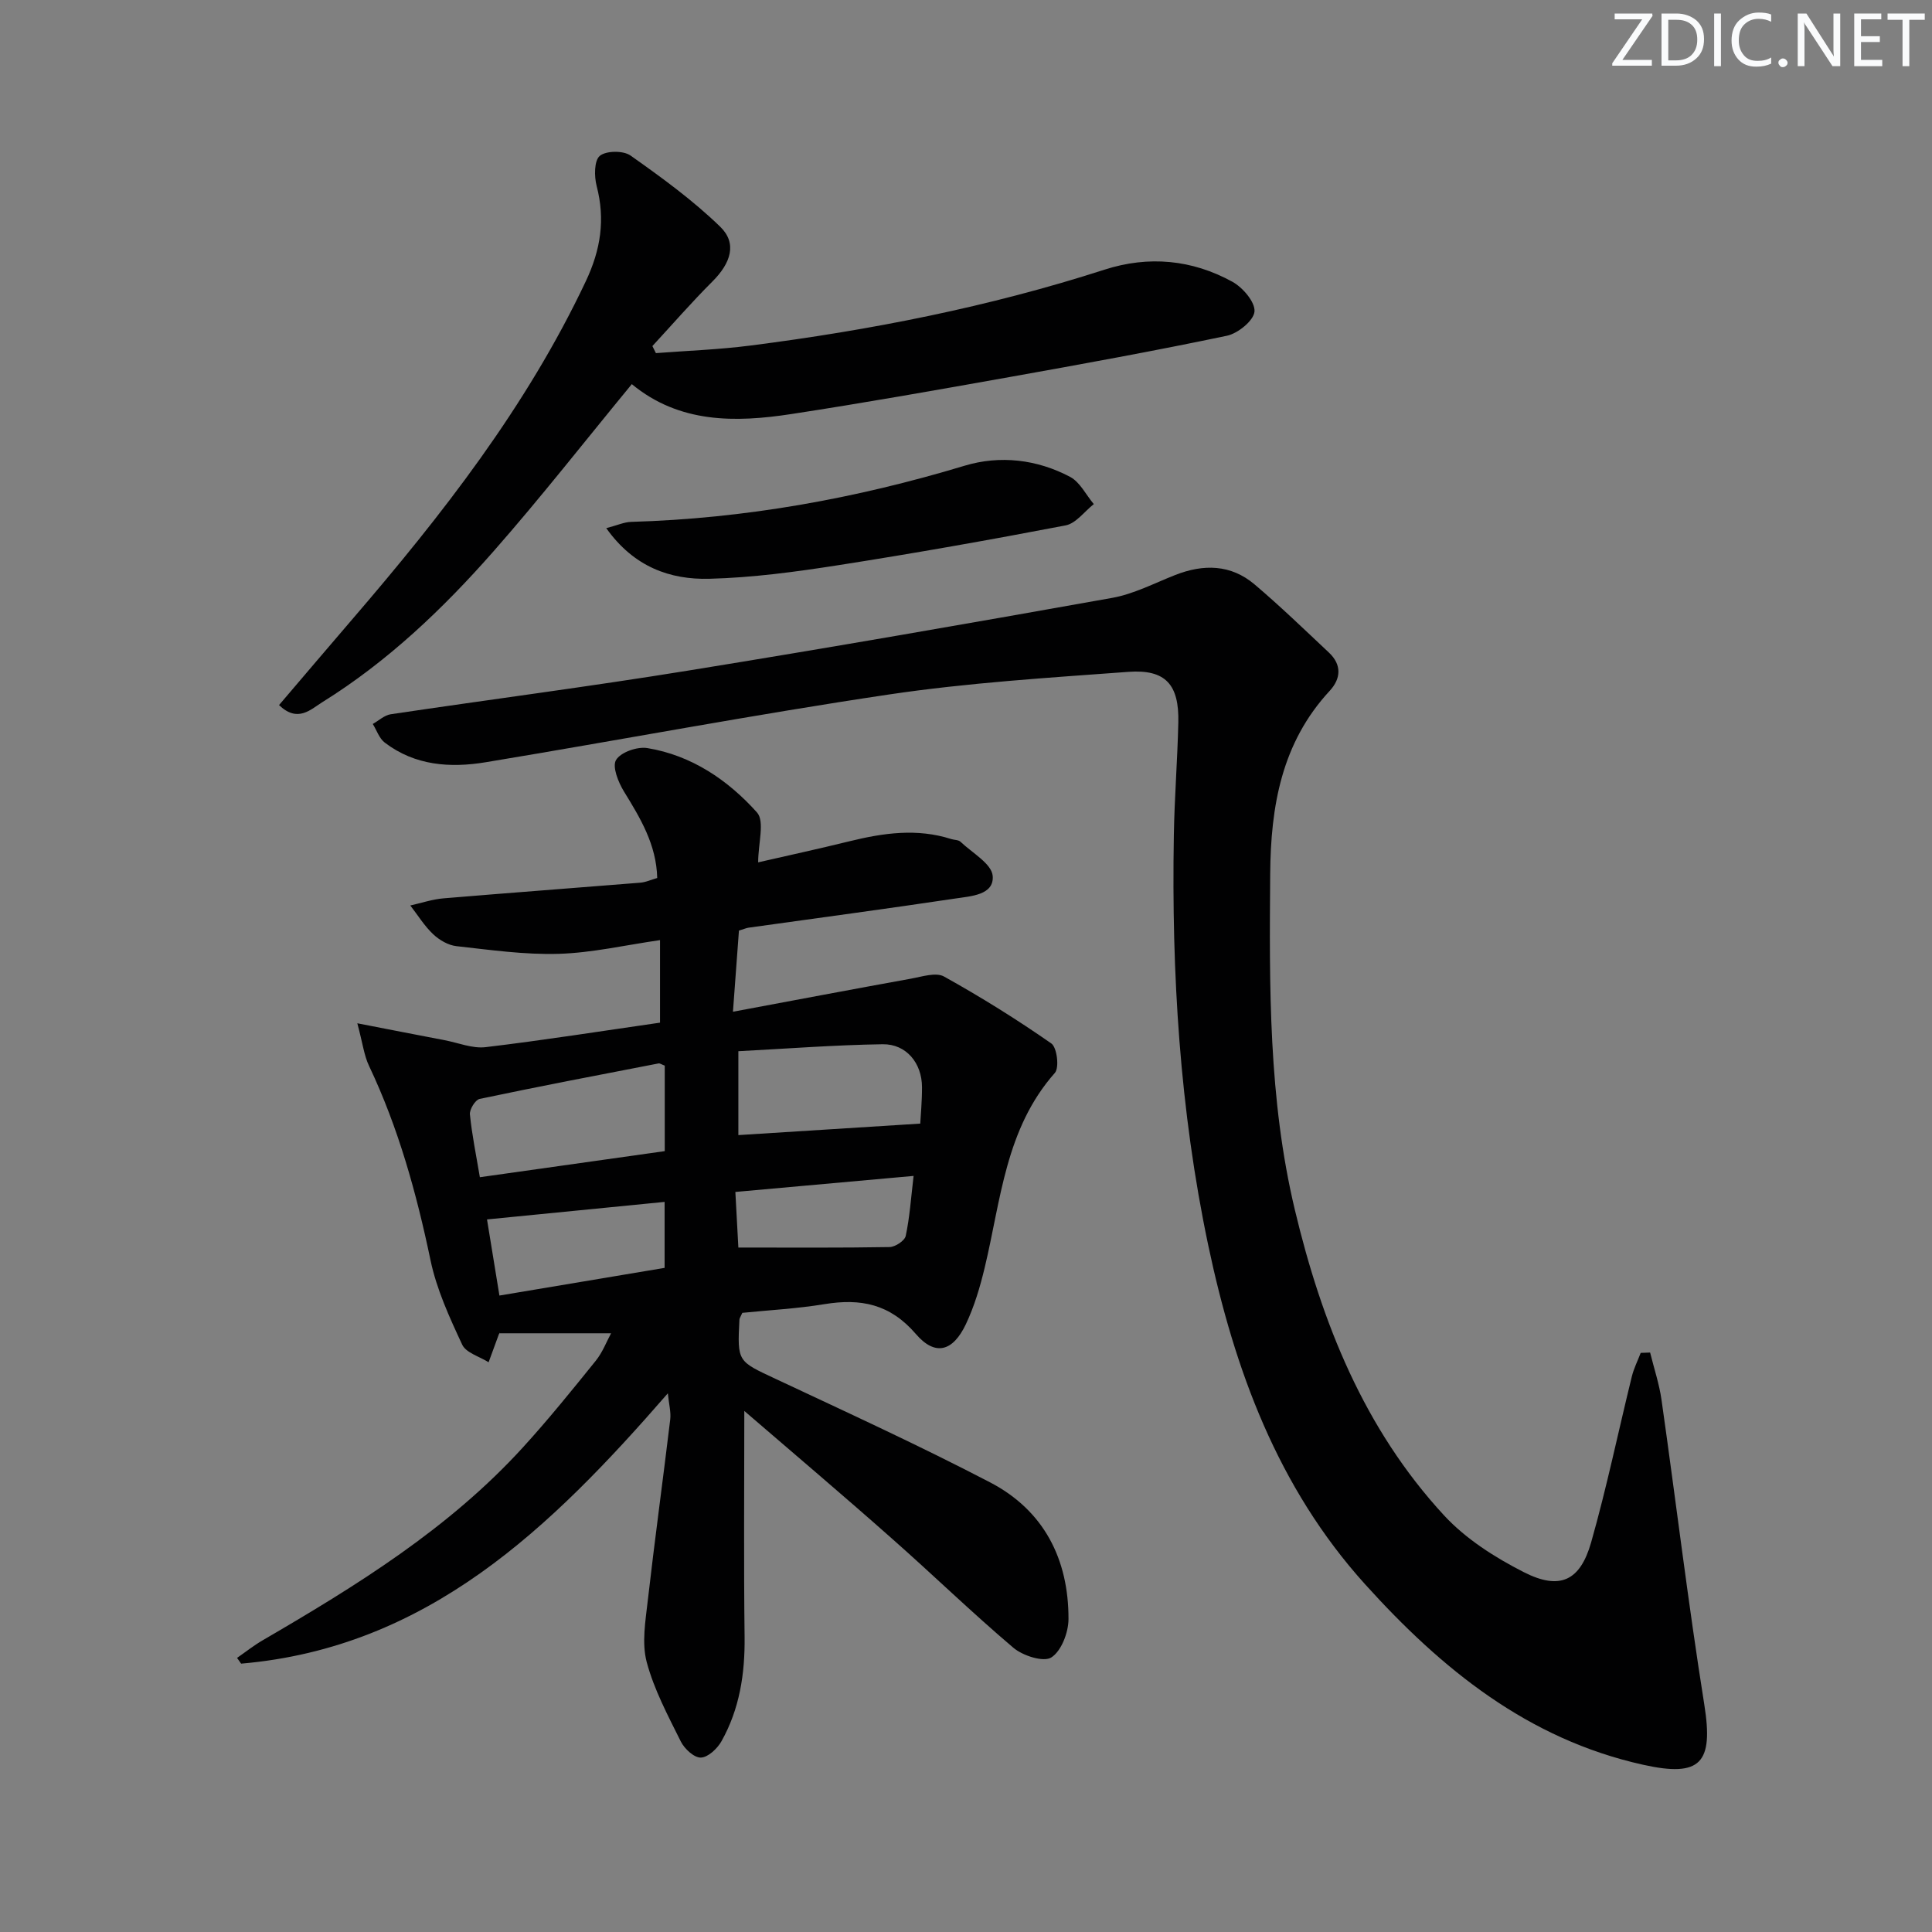
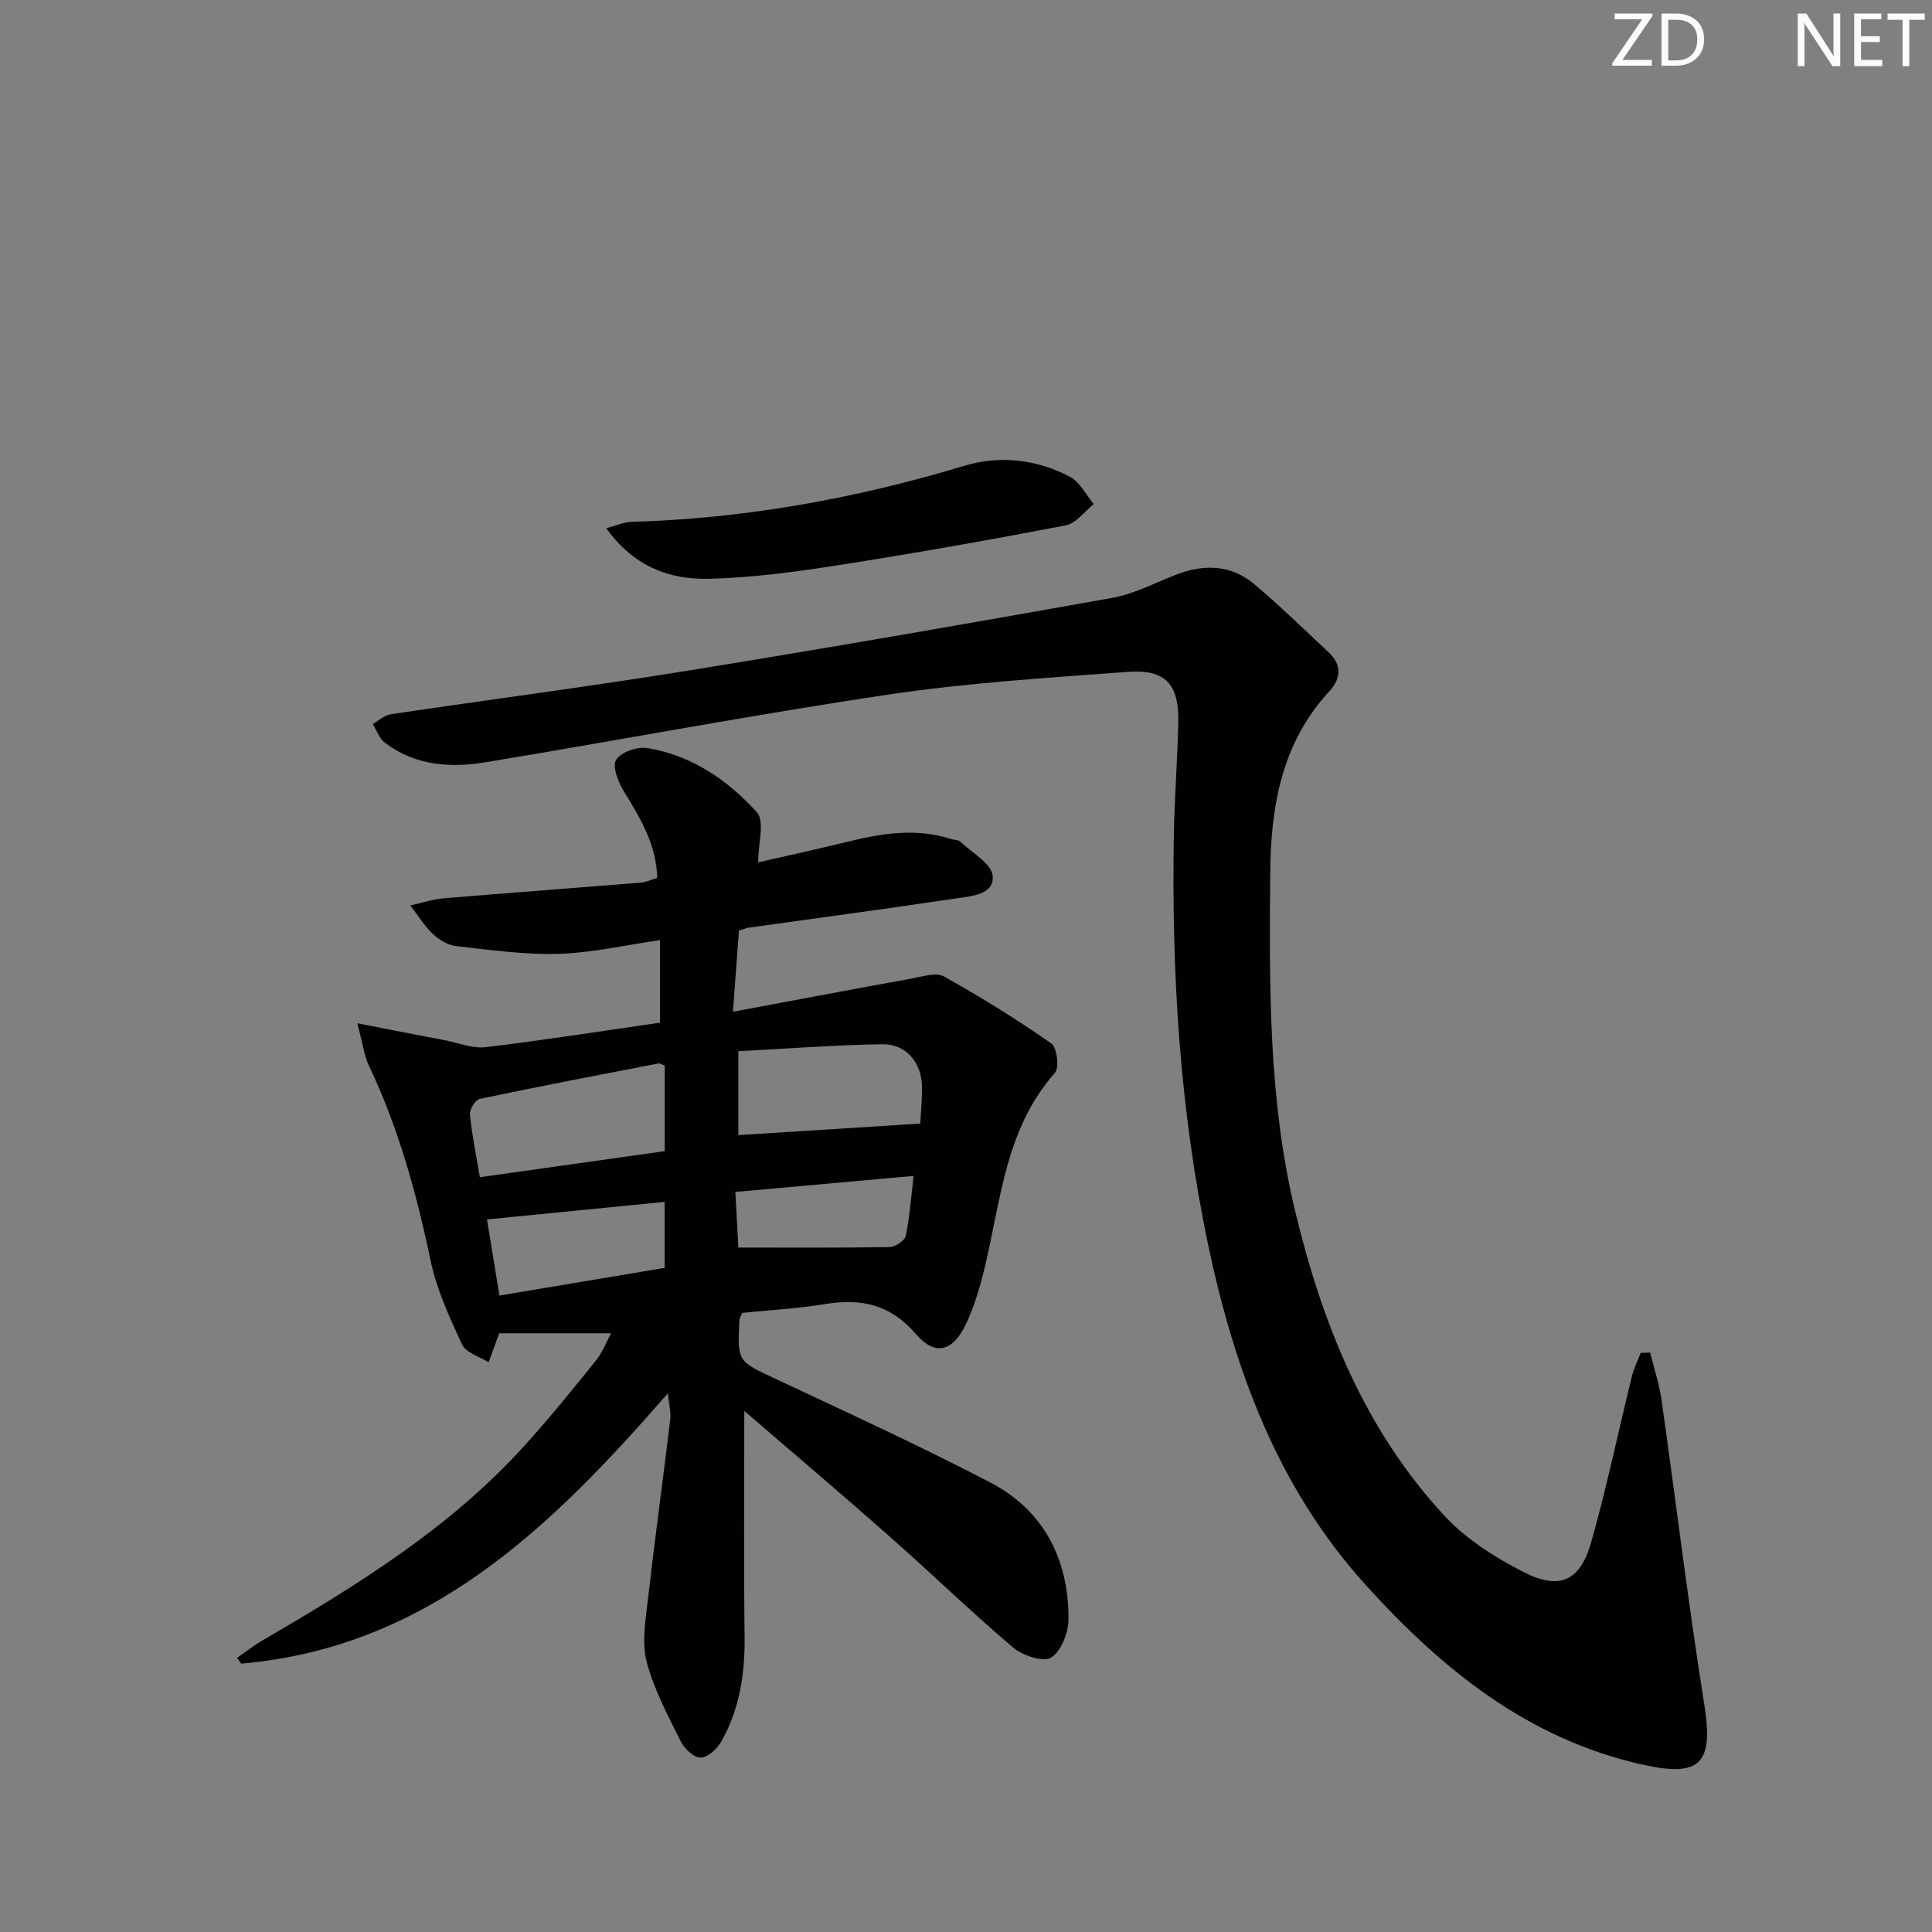
<svg xmlns="http://www.w3.org/2000/svg" enable-background="new 0 0 400 400" viewBox="0 0 400 400">
  <rect x="0" y="0" width="400" height="400" fill="#808080" stroke="none" />
  <g fill="#fafbfc">
    <path d="m342.2 3.2-6.3 9.2h6.1v1.2h-8.2v-.5l6.2-9.1h-5.7v-1.2h7.8v.4z" />
    <path d="m344 13.7v-10.9h3.1c1.6 0 3 .5 4.1 1.4 1.1 1 1.6 2.2 1.6 3.9s-.5 3-1.6 4-2.5 1.5-4.2 1.5h-3zm1.4-9.6v8.4h1.6c1.4 0 2.5-.4 3.2-1.1.8-.8 1.2-1.8 1.2-3.2s-.4-2.4-1.2-3.1-1.8-1-3.1-1z" />
-     <path d="m356.3 2.8v10.9h-1.4v-10.9z" />
-     <path d="m366.6 13.2c-.8.4-1.8.6-3 .6-1.6 0-2.8-.5-3.7-1.5s-1.4-2.3-1.4-3.9c0-1.7.5-3.2 1.6-4.2s2.4-1.6 4-1.6c1 0 1.9.1 2.6.4v1.5c-.8-.4-1.6-.6-2.6-.6-1.2 0-2.2.4-3 1.2s-1.1 1.9-1.1 3.3c0 1.3.4 2.3 1.1 3.1s1.6 1.1 2.8 1.1c1.1 0 2-.2 2.8-.7v1.3z" />
-     <path d="m368.2 13c0-.3.1-.5.3-.6.2-.2.4-.3.6-.3.3 0 .5.1.7.3s.3.4.3.6-.1.5-.3.6c-.2.2-.4.3-.7.3s-.5-.1-.6-.3c-.2-.2-.3-.4-.3-.6z" />
    <path d="m381.1 13.7h-1.7l-5.5-8.4c-.2-.2-.3-.5-.4-.7 0 .2.1.8.1 1.5v7.6h-1.4v-10.9h1.8l5.3 8.3c.3.4.4.6.4.8 0-.3-.1-.8-.1-1.6v-7.5h1.4v10.9z" />
    <path d="m389.7 13.7h-5.8v-10.9h5.6v1.2h-4.2v3.5h3.9v1.2h-3.9v3.7h4.4z" />
    <path d="m398.4 4.1h-3.1v9.6h-1.4v-9.6h-3.1v-1.3h7.7v1.3z" />
  </g>
  <path d="m154.1 292.12c0 16.16-.13 31.46.06 46.76.09 7.65-1.03 14.94-4.79 21.63-.86 1.53-2.79 3.34-4.27 3.38-1.39.04-3.4-1.82-4.15-3.34-2.66-5.35-5.54-10.74-7.06-16.45-1.04-3.94-.26-8.47.22-12.68 1.43-12.52 3.15-25 4.65-37.51.19-1.55-.27-3.18-.49-5.44-24.29 27.94-49.7 52.63-88.35 55.97-.28-.4-.56-.8-.84-1.19 1.76-1.22 3.44-2.56 5.28-3.63 19.46-11.33 38.58-23.13 53.92-39.97 5.26-5.77 10.18-11.86 15.08-17.94 1.41-1.75 2.23-3.97 3.16-5.67-7.71 0-15.19 0-23.09 0 .23-.3-.04-.07-.15.22-.72 1.92-1.41 3.85-2.12 5.78-1.88-1.19-4.68-1.95-5.47-3.65-2.63-5.64-5.3-11.45-6.56-17.49-2.9-13.87-6.64-27.39-12.73-40.23-1.02-2.14-1.3-4.63-2.42-8.81 6.96 1.35 12.51 2.44 18.07 3.5 2.83.54 5.76 1.77 8.5 1.44 12-1.43 23.94-3.32 36.1-5.07 0-5.85 0-11.06 0-17.09-7.28 1.05-14.11 2.64-20.99 2.84-7.04.21-14.13-.81-21.17-1.59-1.7-.19-3.54-1.27-4.82-2.48-1.82-1.72-3.17-3.94-4.72-5.94 2.3-.51 4.57-1.29 6.9-1.48 13.57-1.14 27.15-2.14 40.72-3.24 1.12-.09 2.2-.6 3.5-.97-.17-6.91-3.48-12.37-6.88-17.9-1.18-1.92-2.48-5.16-1.64-6.54.96-1.6 4.38-2.8 6.46-2.46 9.17 1.5 16.69 6.62 22.71 13.32 1.65 1.84.25 6.41.25 10.34 5.88-1.35 12.43-2.77 18.93-4.37 7-1.72 13.98-2.72 21.05-.45.63.2 1.47.15 1.9.55 2.42 2.3 6.49 4.57 6.68 7.1.3 3.94-4.52 4.17-7.68 4.65-14.28 2.14-28.59 4.05-42.89 6.05-.47.07-.92.28-1.97.6-.37 5.07-.76 10.28-1.24 16.8 12.95-2.42 24.93-4.69 36.92-6.86 2.25-.41 5.11-1.36 6.78-.43 7.63 4.24 15.06 8.87 22.22 13.86 1.17.82 1.68 5.02.73 6.09-10.24 11.56-11.17 26.33-14.52 40.28-.96 4.01-2.15 8.05-3.91 11.76-2.69 5.65-6.34 6.68-10.35 2.02-5.36-6.23-11.42-7.41-18.92-6.18-5.71.94-11.52 1.24-17.01 1.8-.36.82-.59 1.11-.6 1.42-.45 8.76-.36 8.57 7.49 12.25 14.88 6.98 29.82 13.83 44.39 21.42 11.15 5.8 16.29 15.91 16.25 28.33-.01 2.76-1.48 6.61-3.56 7.93-1.61 1.02-5.89-.35-7.84-2-8.63-7.31-16.75-15.21-25.24-22.69-10.04-8.9-20.29-17.57-30.48-26.35zm-16.47-71.49c-.67-.25-1-.51-1.28-.46-12.36 2.39-24.73 4.75-37.05 7.35-.89.19-2.11 2.17-2.01 3.2.42 4.23 1.29 8.41 2.06 13.01 13.14-1.85 25.74-3.63 38.28-5.4 0-6.33 0-12.08 0-17.7zm52.9 12c.08-1.62.37-4.59.36-7.55-.01-4.97-3.25-8.95-8.14-8.88-10.01.15-20.01.93-29.88 1.44v17.37c12.69-.8 24.93-1.58 37.66-2.38zm-52.93 29.87c0-4.92 0-9.14 0-13.66-12.37 1.22-24.31 2.4-36.77 3.63.75 4.62 1.61 9.9 2.57 15.76 11.62-1.96 22.81-3.83 34.2-5.73zm51.55-19.04c-12.74 1.15-24.56 2.21-36.9 3.32.25 4.71.47 8.72.62 11.51 11.01 0 21.17.08 31.31-.1 1.17-.02 3.13-1.31 3.34-2.31.82-3.82 1.08-7.76 1.63-12.42z" fill="#010102" />
  <path d="m341.64 280.03c.8 3.26 1.89 6.49 2.36 9.8 2.99 21.03 5.52 42.13 8.86 63.11 1.92 12.08-.71 15.1-12.69 12.43-23.85-5.3-41.69-19.8-57.55-37.37-18.1-20.05-27.03-44.42-32.48-70.24-5.88-27.92-7.6-56.27-7.11-84.76.13-7.81.75-15.62.93-23.43.18-7.83-2.63-11.03-10.33-10.47-16.57 1.22-33.2 2.25-49.61 4.69-27.89 4.15-55.61 9.42-83.44 14.02-7.35 1.22-14.67.72-20.93-4.07-1.14-.87-1.66-2.55-2.47-3.85 1.23-.69 2.4-1.81 3.71-2.01 20.52-3.06 41.11-5.72 61.58-9.04 29.3-4.74 58.54-9.83 87.76-15.05 4.5-.8 8.76-3.04 13.08-4.74 5.86-2.3 11.52-2.22 16.44 1.95 5.31 4.5 10.32 9.35 15.39 14.11 2.69 2.53 2.5 5.39.15 7.93-9.96 10.76-12.2 23.88-12.31 37.9-.18 23.31-.36 46.6 5.09 69.48 5.58 23.42 14.35 45.4 30.91 63.33 4.5 4.87 10.52 8.7 16.49 11.74 7.48 3.81 11.69 1.84 13.97-6.2 3.21-11.31 5.6-22.86 8.41-34.29.41-1.68 1.22-3.27 1.84-4.9.67-.01 1.31-.04 1.95-.07z" fill="#010102" />
-   <path d="m130.81 79.53c-9.74 11.83-18.85 23.49-28.61 34.59-10.46 11.9-21.92 22.83-35.47 31.26-2.41 1.5-5.09 4.32-8.96.6 5.09-5.96 10.11-11.89 15.18-17.78 18.59-21.62 36.06-43.97 48.34-69.98 3.08-6.52 4.05-12.77 2.24-19.71-.52-1.99-.52-5.27.65-6.24 1.32-1.09 4.87-1.12 6.36-.07 6.46 4.56 12.92 9.26 18.57 14.74 3.56 3.45 2.2 7.54-1.62 11.35-4.3 4.29-8.29 8.89-12.42 13.36.24.49.48.98.73 1.46 6.5-.5 13.04-.73 19.5-1.56 24.89-3.18 49.44-8 73.38-15.72 9.12-2.94 18.13-2.09 26.48 2.51 2.14 1.18 4.73 4.2 4.57 6.16-.16 1.87-3.42 4.53-5.7 5.01-14.92 3.13-29.93 5.86-44.94 8.54-15.03 2.68-30.07 5.35-45.16 7.66-11.71 1.81-23.29 1.94-33.12-6.18z" fill="#010102" />
  <path d="m125.52 109.35c2.3-.6 3.71-1.26 5.13-1.3 23.57-.68 46.5-4.82 69.07-11.63 7.3-2.2 14.96-1.33 21.83 2.31 2.06 1.09 3.29 3.72 4.91 5.64-1.94 1.52-3.69 4-5.85 4.41-15.64 3-31.33 5.78-47.07 8.24-8.83 1.38-17.76 2.58-26.67 2.81-8.15.21-15.63-2.44-21.35-10.48z" fill="#010102" />
</svg>